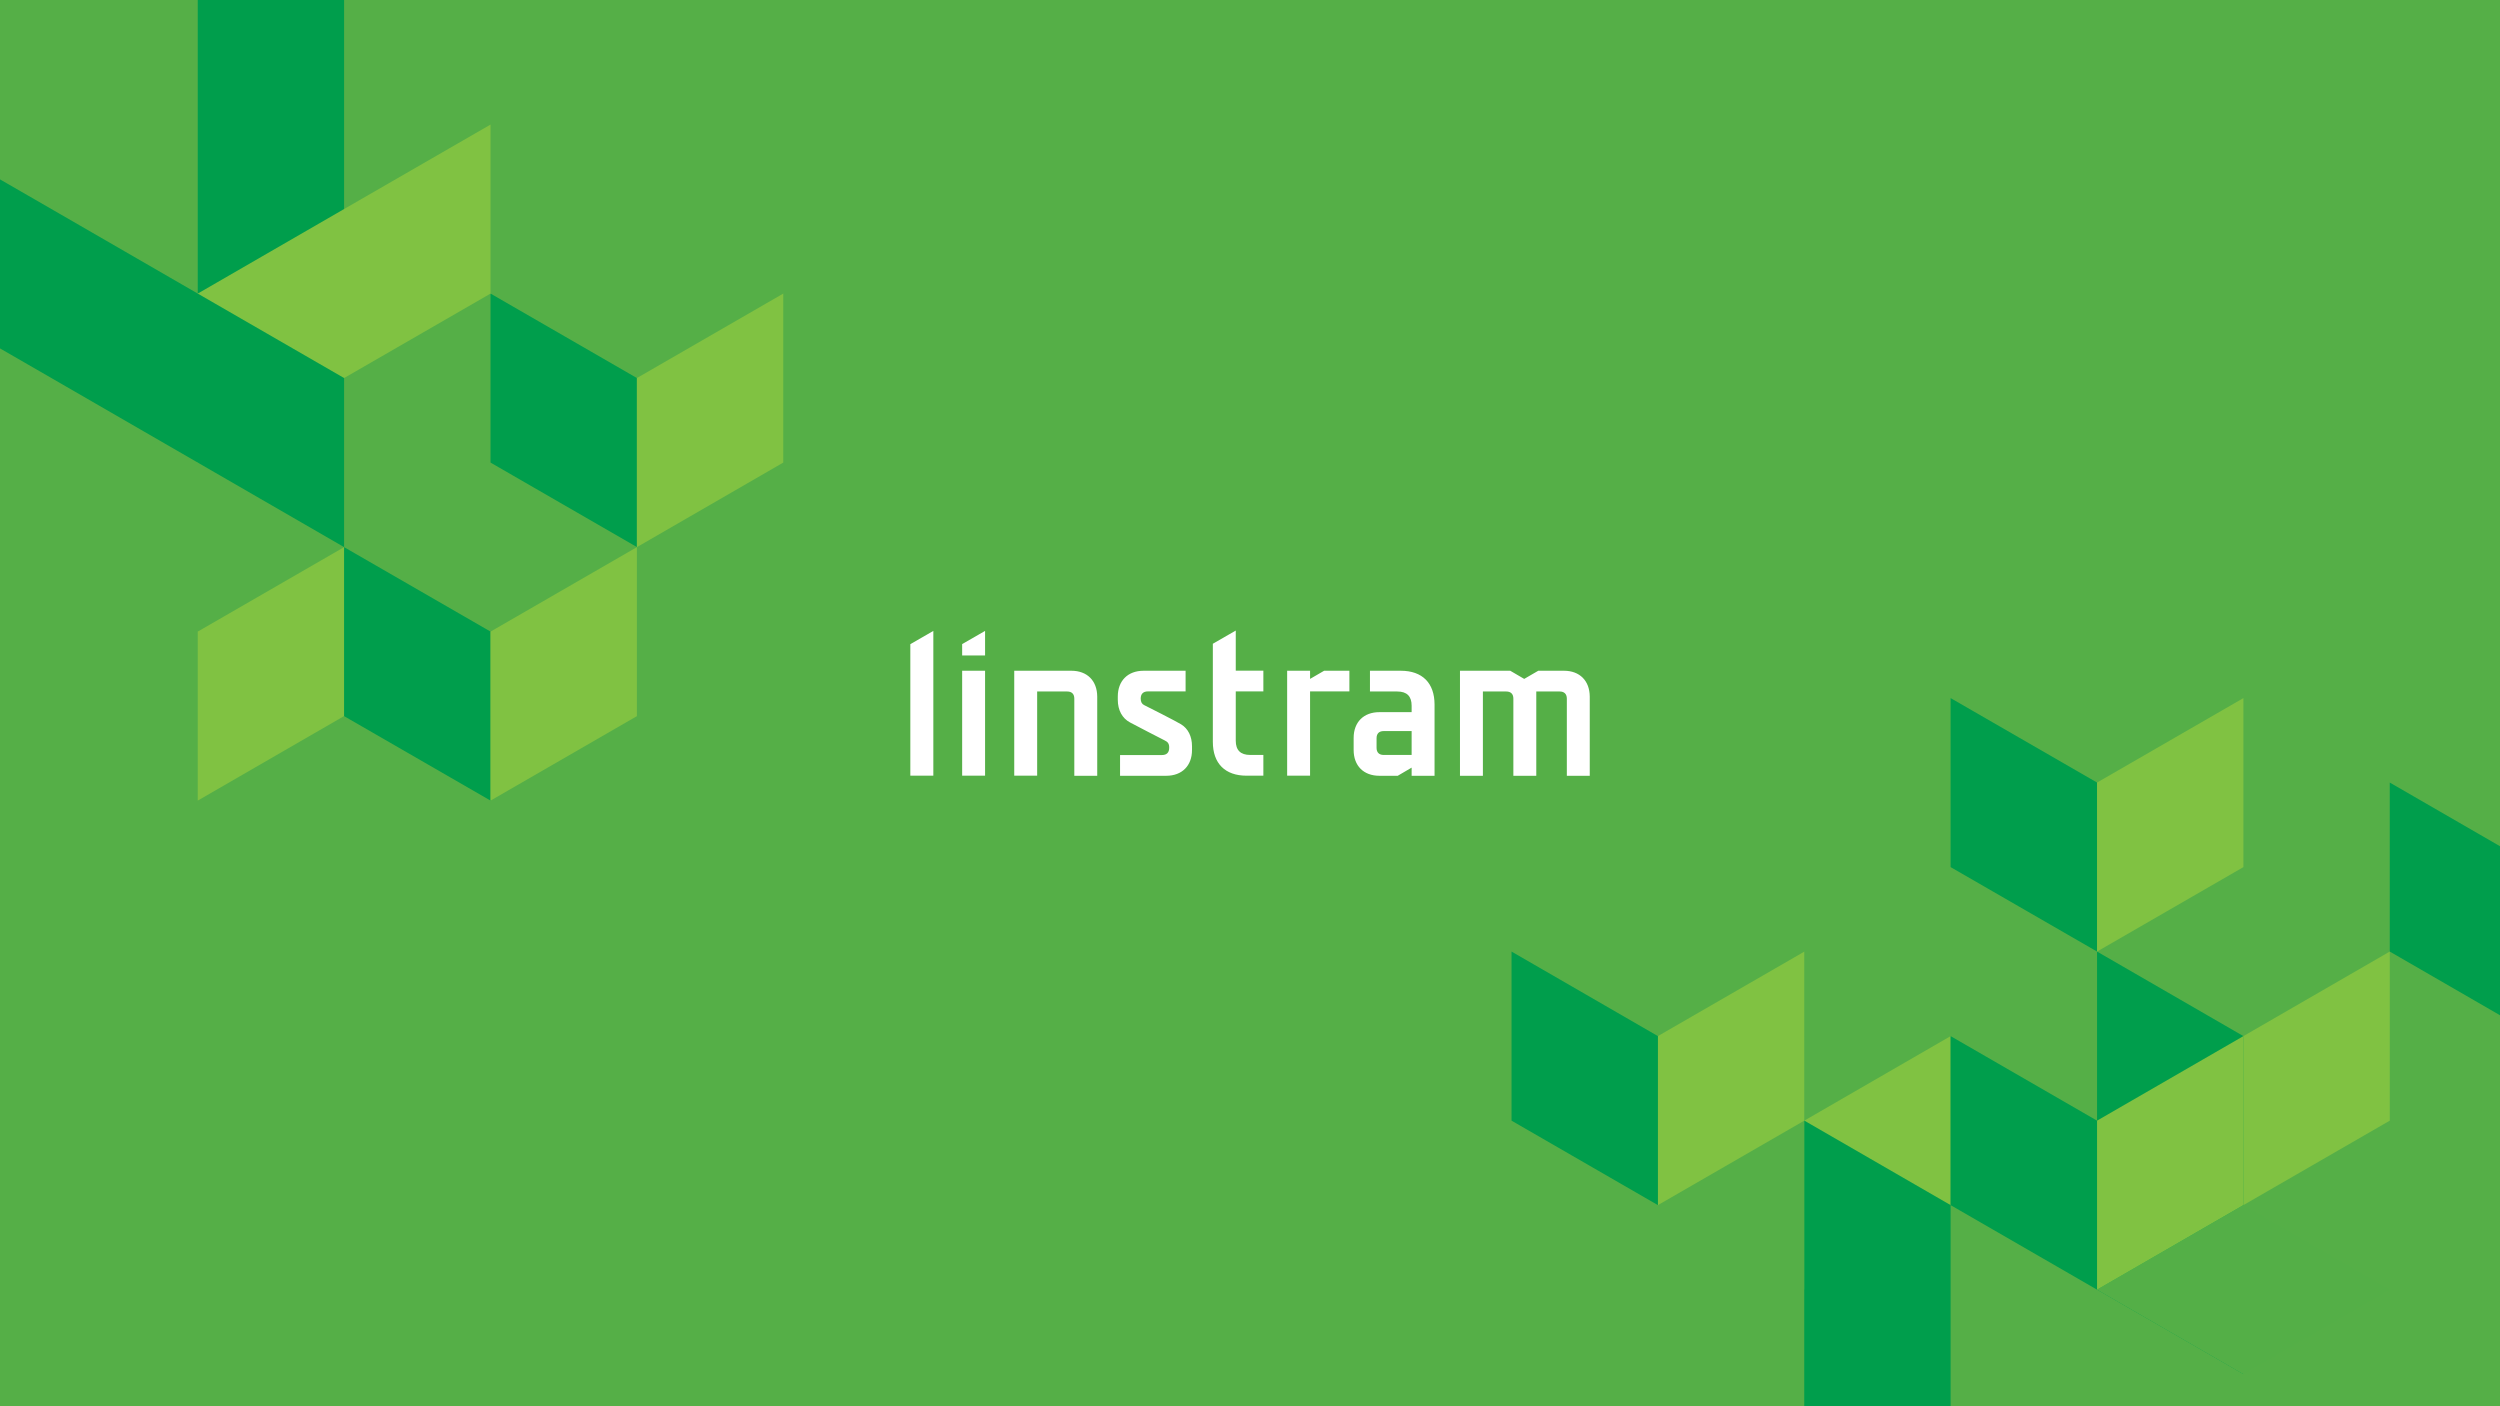
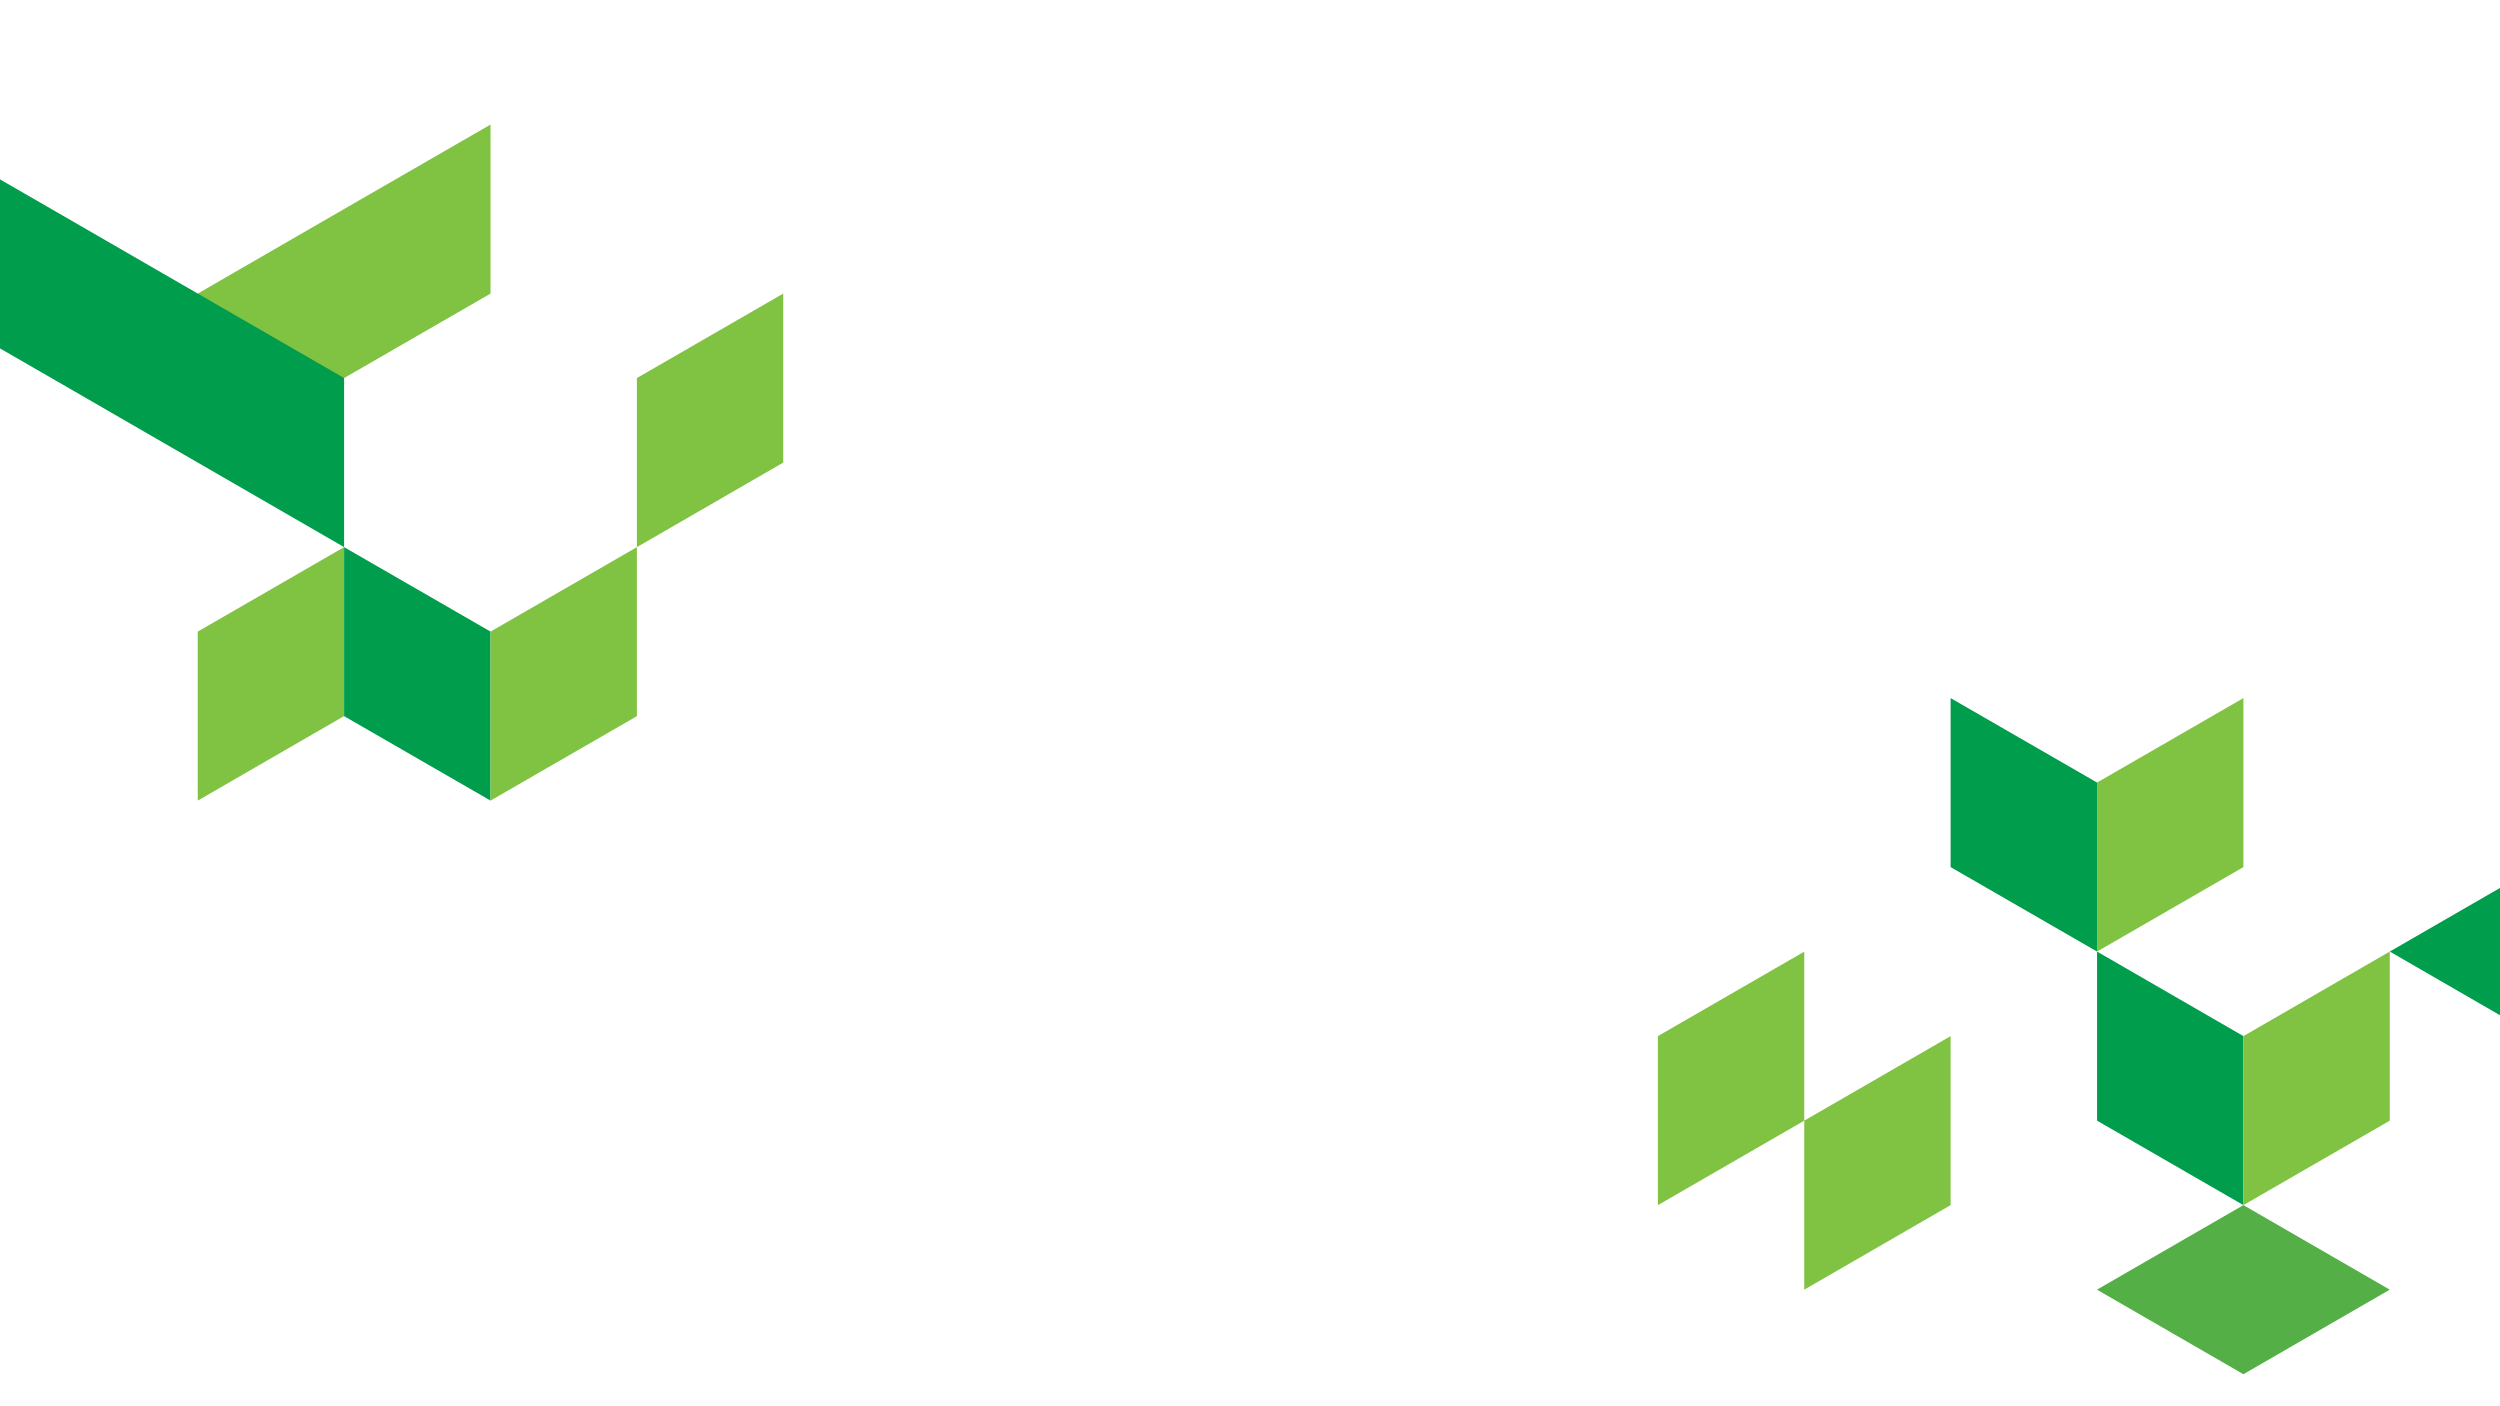
<svg xmlns="http://www.w3.org/2000/svg" version="1.1" id="Layer_1" x="0" y="0" viewBox="0 0 2880 1620" xml:space="preserve">
  <style>.st2{fill:#009e4c}.st3{fill:#80c242}</style>
-   <path fill="#55af47" d="M-166.6-61.8h3143.1v1775.6H-166.6z" />
-   <path d="M1108.4 893.6h26.4V772.7h-26.4zm-59.7-151.5v151.5h26.5V726.8zm59.7 7.6v5.4h26.4v-28.3l-26.4 15.2zm125.8 23h-65.8v120.9h26.4v-97h34.6c5.3 0 8.2 2.9 8.2 8.2v88.9h26.4v-91.2c-.1-18.3-11.6-29.8-29.8-29.8m83.9 39.6c-2.6-1.2-4-3.7-4-7.4v-.2c0-5.3 2.9-8.2 8.2-8.2h43.5v-23.8h-48.4c-18.2 0-29.7 11.6-29.7 29.7v3.7c0 12.1 5.1 21.3 14 26.1 4.4 2.3 36.6 19.2 40.1 20.8 3.4 1.6 5.1 3.7 5.1 7.8v.8c0 5.3-2.9 8.2-8.2 8.2h-48.4v23.9h53.2c18.2 0 29.7-11.6 29.7-29.7v-4.3c0-11.5-4.6-20.4-12.6-25.3-4.5-2.9-41.3-21.6-42.5-22.1m105.5-85.9l-26.4 15.2v113.1c0 24.8 14.1 38.9 38.9 38.9h19.3v-23.9h-15.2c-11.1 0-16.6-5.5-16.6-16.4v-56.8h31.8v-23.9h-31.8v-46.2zm85.6 55.7v-9.4h-26.4v120.9h26.4v-97.1h45.3v-23.8h-29.1zm292.5-9.4h-29.6l-16.2 9.4-16.1-9.4h-57.9v121h26.4v-97.1h26.9c5.3 0 8.2 2.9 8.2 8.2v88.9h26.4v-97.1h27c5.2 0 8.2 2.9 8.2 8.2v88.9h26.4v-91.2c-.1-18.3-11.6-29.8-29.7-29.8m-175.5 72.4v24.6H1594c-5.3 0-8.2-2.9-8.2-8.2v-11.1c0-5.3 2.9-8.2 8.2-8.2h32.2v2.9zm-12.5-72.4h-35.5v23.9h31.4c11.2 0 16.6 5.5 16.6 16.4v7.4h-37.1c-18.2 0-29.7 11.5-29.7 29.7V864c0 18.2 11.5 29.7 29.7 29.7h21.1l16-9.4v9.4h26.4v-82c0-24.9-14.1-39-38.9-39" fill="#fff" />
-   <path class="st2" d="M227.8-153.3v491.5l168.6 97.3V-55.9zm505.9 588.8v194.7l-168.6-97.3V338.2z" />
  <path class="st3" d="M396.4 630.3v194.6l-168.6 97.4V727.6zm0-389.5l-168.6 97.4v194.7l168.6-97.4 168.7-97.3V143.5z" />
  <path class="st2" d="M227.8 338.2L59.2 240.8l-168.7-97.3v194.7l168.7 97.3 168.6 97.4 168.6 97.4V435.5zm337.3 389.4v194.7L396.4 825V630.3z" />
  <path class="st3" d="M902.3 338.2v194.7l-168.6 97.4V435.5zM733.7 630.3V825l-168.6 97.3V727.6z" />
-   <path class="st2" d="M2584.4 1193.6v194.7l-168.6-97.3v-194.8zm337.2-194.7v194.7l-168.6-97.4V901.5zm-505.8-97.4v194.7l-168.7-97.3V804.2z" />
+   <path class="st2" d="M2584.4 1193.6v194.7l-168.6-97.3v-194.8zm337.2-194.7v194.7l-168.6-97.4zm-505.8-97.4v194.7l-168.7-97.3V804.2z" />
  <path class="st3" d="M2753 1096.2V1291l-168.6 97.3v-194.7zm-168.6-292v194.7l-168.6 97.3V901.5zm-337.3 389.4v194.7l-168.6 97.4V1291zm-168.6-97.3V1291l-168.6 97.3v-194.7z" />
-   <path class="st2" d="M2584.4 1388.3V1583l-168.6-97.3V1291zm-168.6-97.3v194.7l-168.7-97.4v-194.7zm-168.7 97.3v238.6l-168.6 3.8v-339.8zm-337.2-194.7v194.7l-168.6-97.3v-194.8z" />
  <path fill="#54af47" d="M2584.4 1388.3l168.6 97.4-168.6 97.4-168.7-97.4z" />
-   <path class="st3" d="M2584.4 1193.6v194.7l-168.6 97.4V1291z" />
</svg>